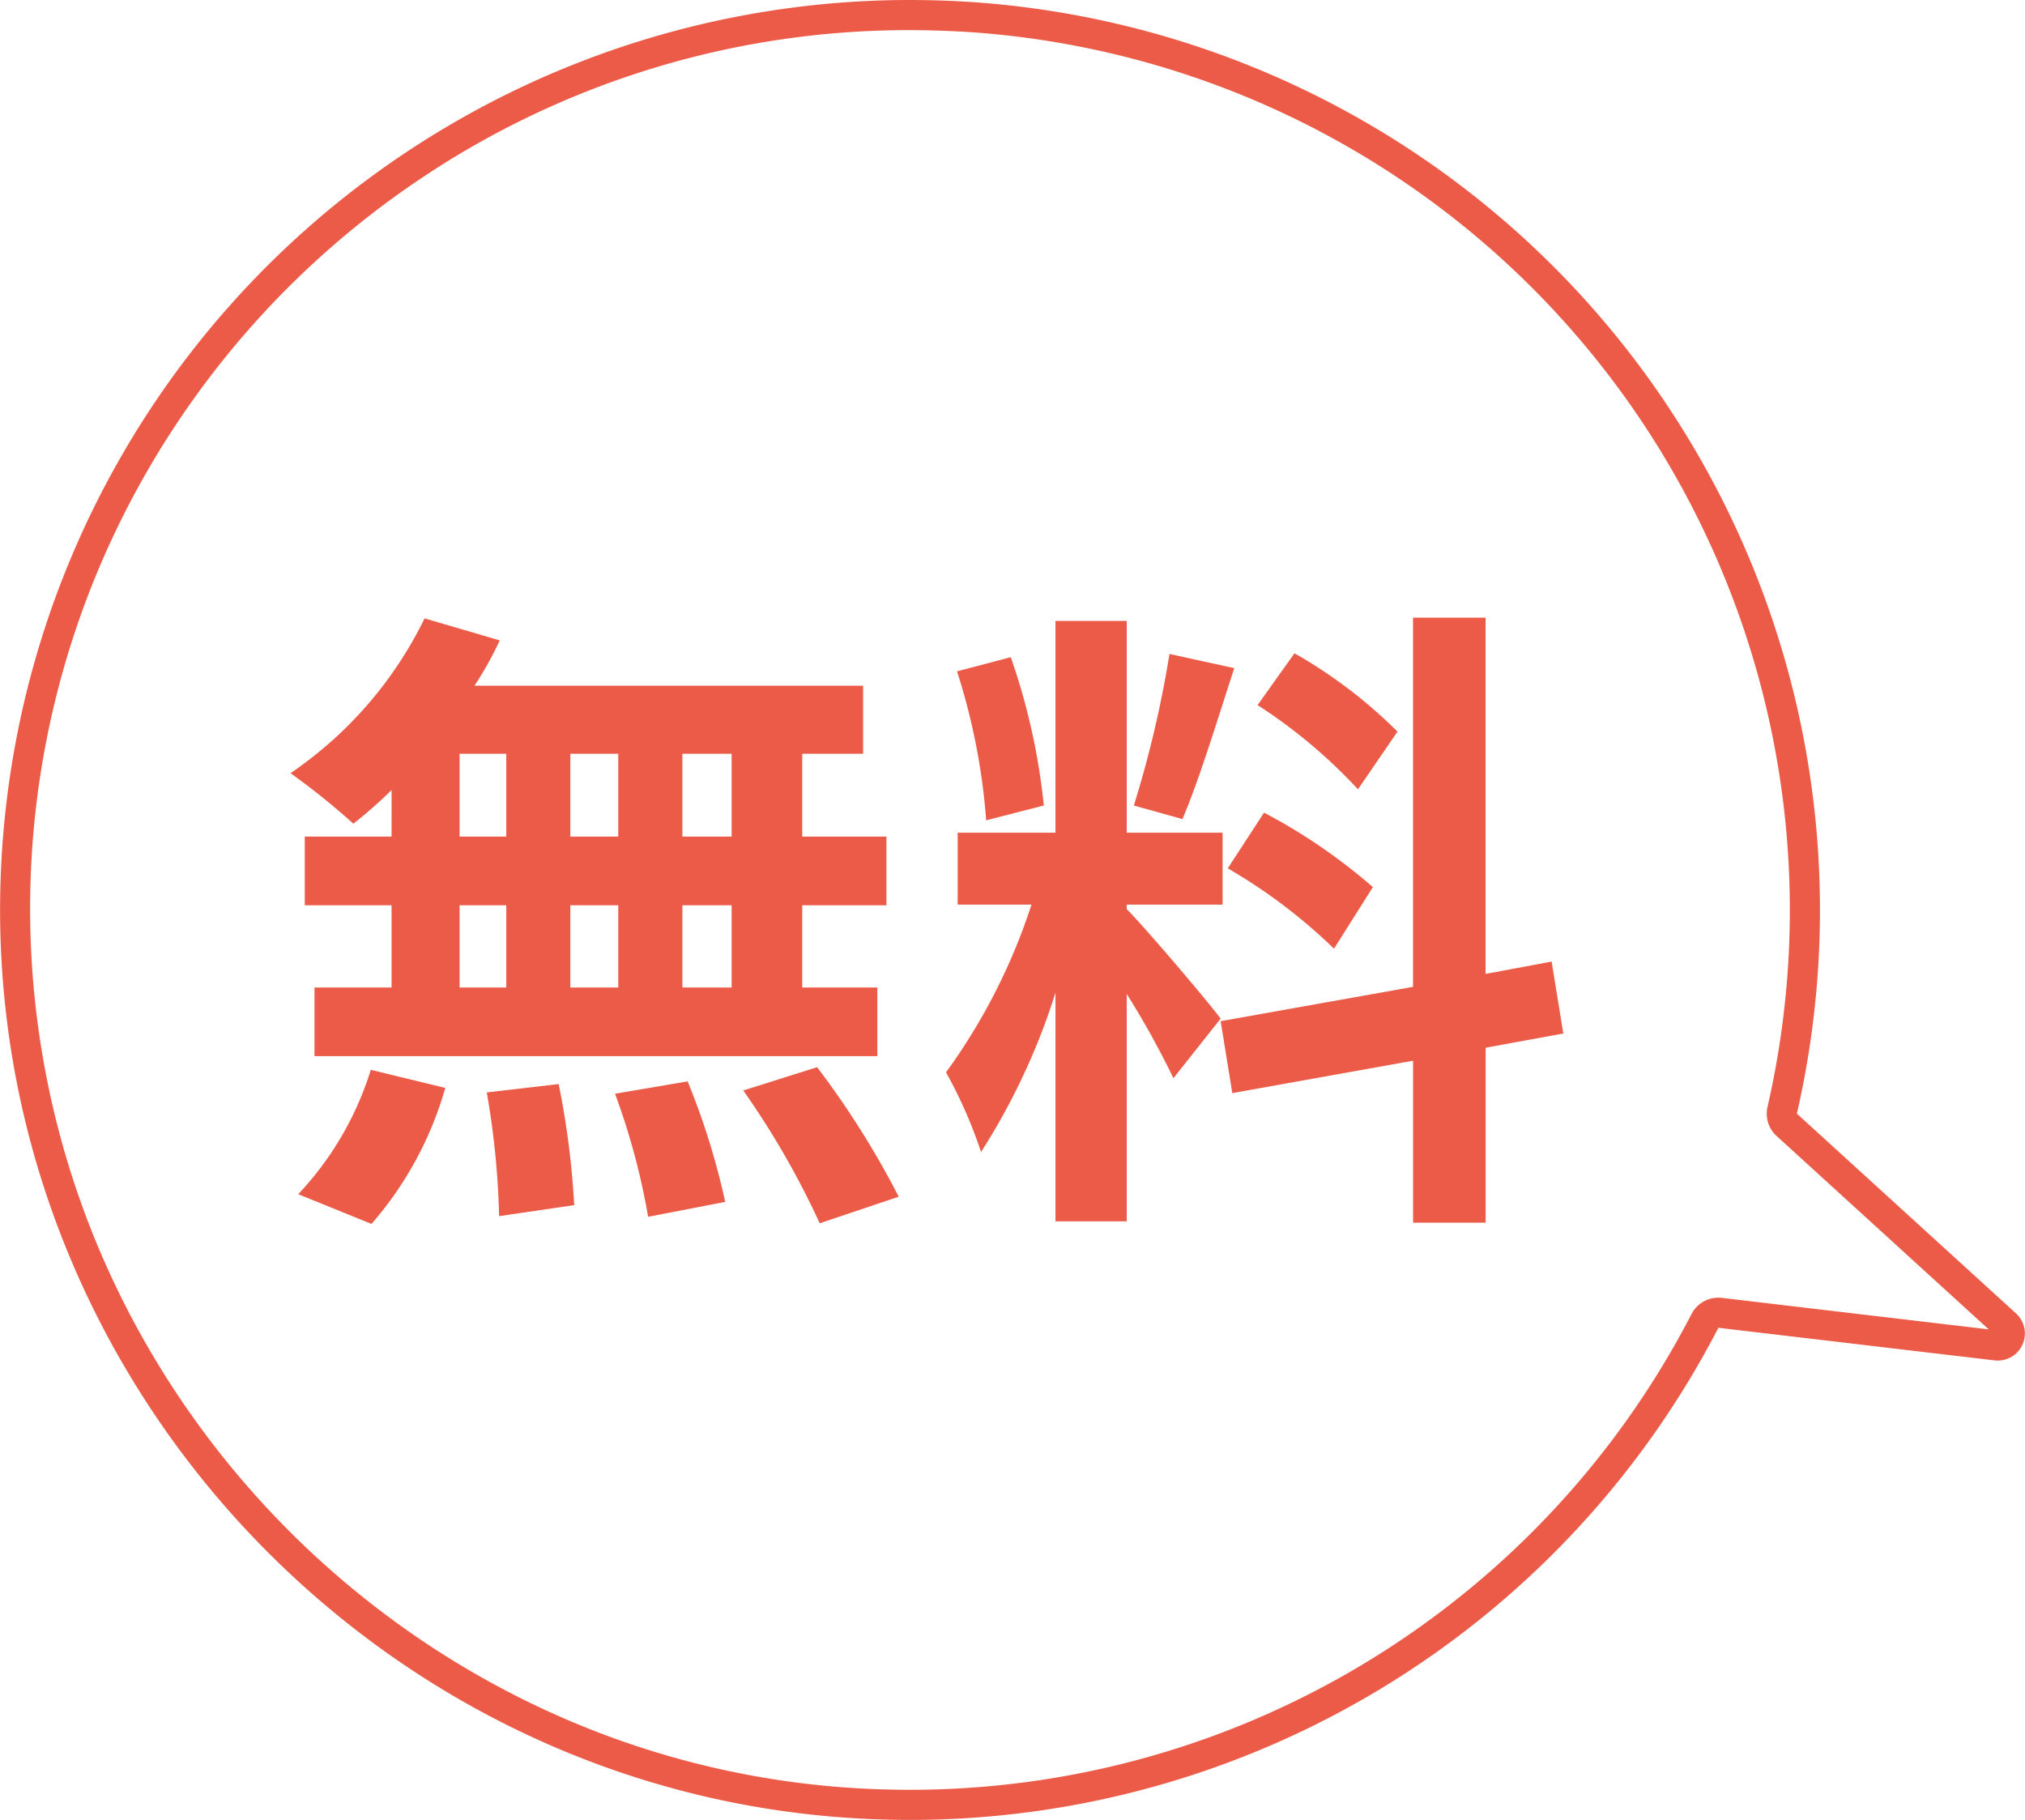
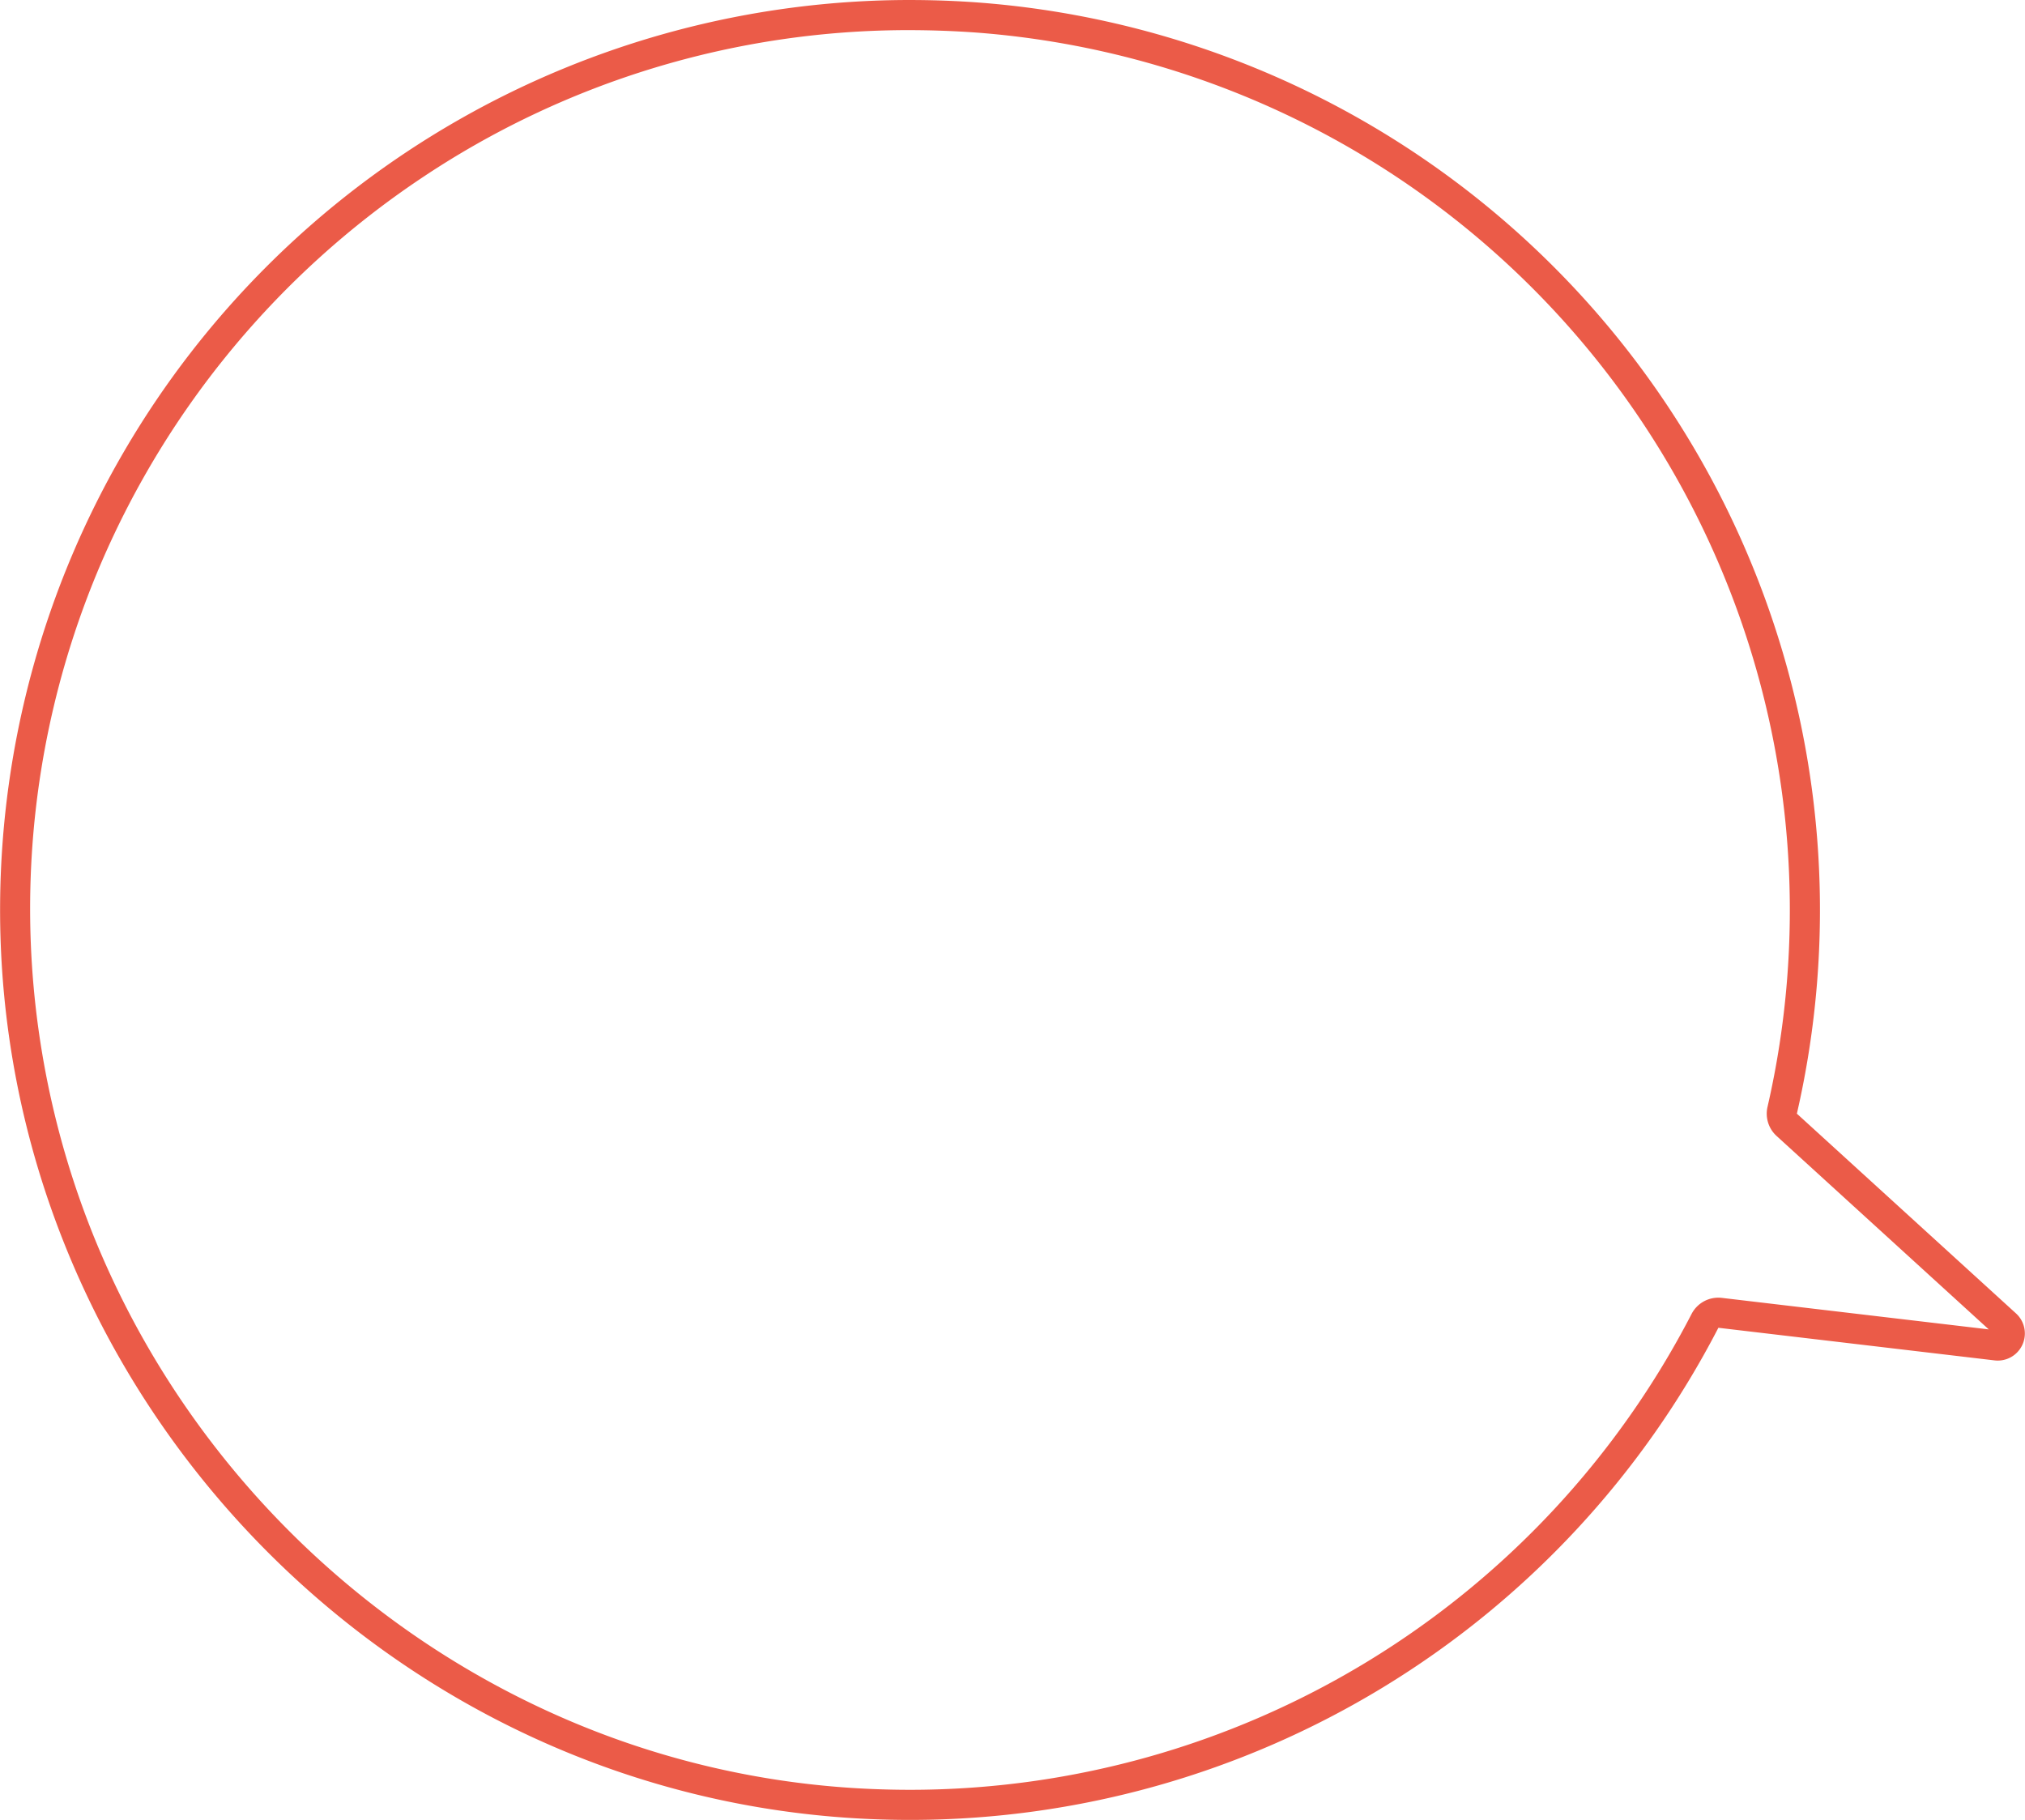
<svg xmlns="http://www.w3.org/2000/svg" width="134.431" height="120.82">
  <g id="グループ_4263" data-name="グループ 4263" transform="translate(-339.651 -252)" fill="#eb5b48">
-     <path id="パス_3212" data-name="パス 3212" d="M-12.857-21.93h-3.268v-5.5h3.268zm0 10.019h-3.268v-5.461h3.268zm-18.06-5.461h3.1v5.461h-3.1zm10.535 0v5.461h-3.182v-5.461zm-3.182-4.558v-5.5h3.182v5.5zm-7.353-5.5h3.1v5.5h-3.1zm-4.515 5.5h-5.762v4.558h5.762v5.461h-5.117v4.558h37.367v-4.558H-8.17v-5.461h5.59v-4.558h-5.59v-5.5h4.042v-4.515h-25.8a23.148 23.148 0 001.677-3.01l-4.988-1.462a26.442 26.442 0 01-8.9 10.277 47.355 47.355 0 014.171 3.354 29.548 29.548 0 002.537-2.236zm-1.333 25.714a23.532 23.532 0 004.9-9.03l-4.945-1.2a21.188 21.188 0 01-4.816 8.256zm7.654-8.729a54.585 54.585 0 01.817 8.213l4.988-.731A55.681 55.681 0 00-24.338-5.5zm8.514.086a45.822 45.822 0 012.197 8.17l5.117-.989a47.92 47.92 0 00-2.494-8zm8.514-.215a55.384 55.384 0 015.074 8.815l5.246-1.763a58.324 58.324 0 00-5.418-8.6zM31.347-28.9a32.314 32.314 0 00-6.837-5.2l-2.451 3.44a34.6 34.6 0 016.665 5.59zm-11.266 9.077a36.306 36.306 0 017.052 5.332l2.58-4.085a37.772 37.772 0 00-7.224-4.945zm-3.87-14.233a73.133 73.133 0 01-2.365 10.062l3.225.9c1.075-2.494 2.322-6.579 3.44-10.019zM7.869-23.994a43.113 43.113 0 00-2.193-9.847l-3.569.941a42.615 42.615 0 011.935 9.89zM19.608-9.847c-.9-1.2-4.988-6.02-6.235-7.267v-.3h6.364v-4.773h-6.364v-14.062h-4.73v14.061H2.15v4.773h4.9A39.808 39.808 0 011.376-6.278 30.386 30.386 0 013.7-.989a44.13 44.13 0 004.943-10.578V3.612h4.73v-15.093a57.441 57.441 0 013.1 5.59zm22.747.989l-.774-4.773-4.386.817v-23.65h-4.816v24.51L19.608-9.675l.774 4.775 12-2.15V3.7h4.816V-7.912z" transform="translate(401.077 329.47)" />
    <path id="パス_1401" data-name="パス 1401" d="M400.06 254a58.125 58.125 0 00-32.524 9.886 58.6 58.6 0 00-21.171 25.495 58.162 58.162 0 00-.467 44.754 58.856 58.856 0 005.111 9.81 59.448 59.448 0 0015.1 15.884 58.7 58.7 0 009.534 5.6 57.288 57.288 0 0021.929 5.341c.828.034 1.667.052 2.492.052a58.4 58.4 0 0051.884-31.592 2 2 0 012.01-1.066l17.717 2.092-14.087-12.844a2 2 0 01-.6-1.924 58.416 58.416 0 00-52.577-71.33 63.238 63.238 0 00-4.346-.157m0-2c1.486 0 2.98.053 4.49.163a60.416 60.416 0 0154.383 73.77l14.559 13.273a1.8 1.8 0 01-1.42 3.109l-18.35-2.167a60.4 60.4 0 01-53.66 32.672c-.856 0-1.712-.018-2.575-.054-32.284-1.343-58.079-28.514-57.833-60.826A60.411 60.411 0 01400.06 252z" />
  </g>
</svg>